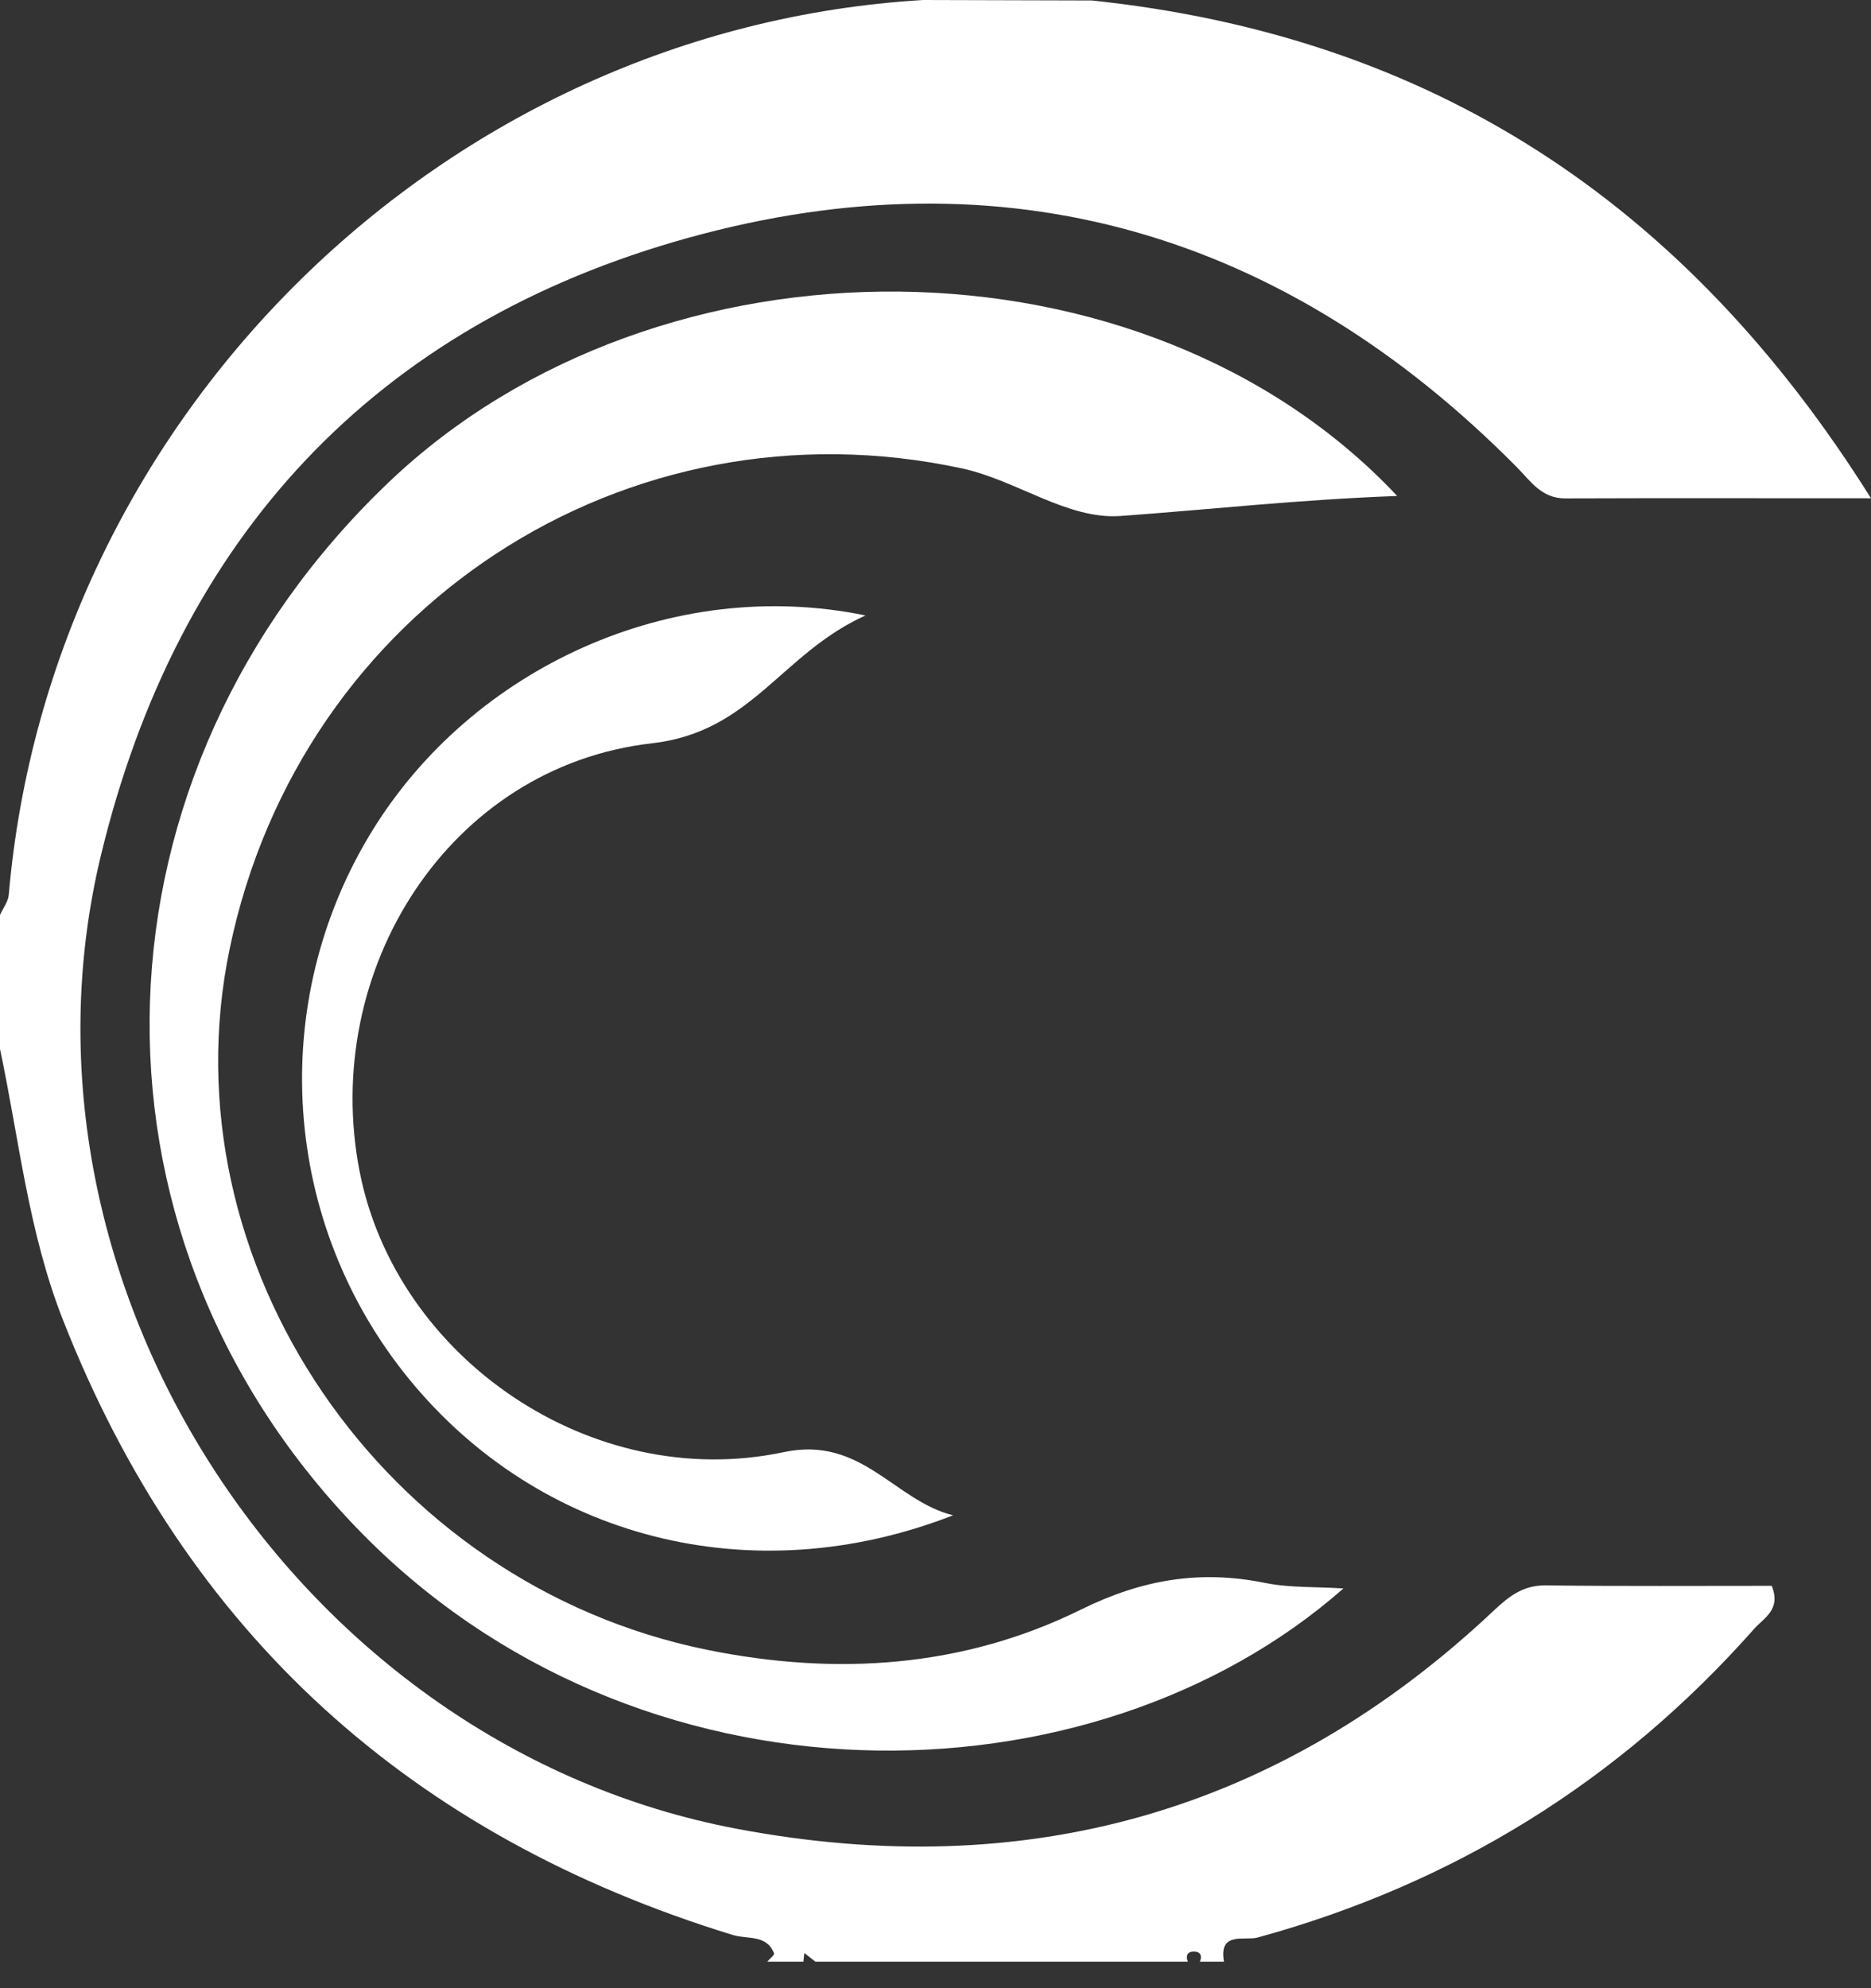
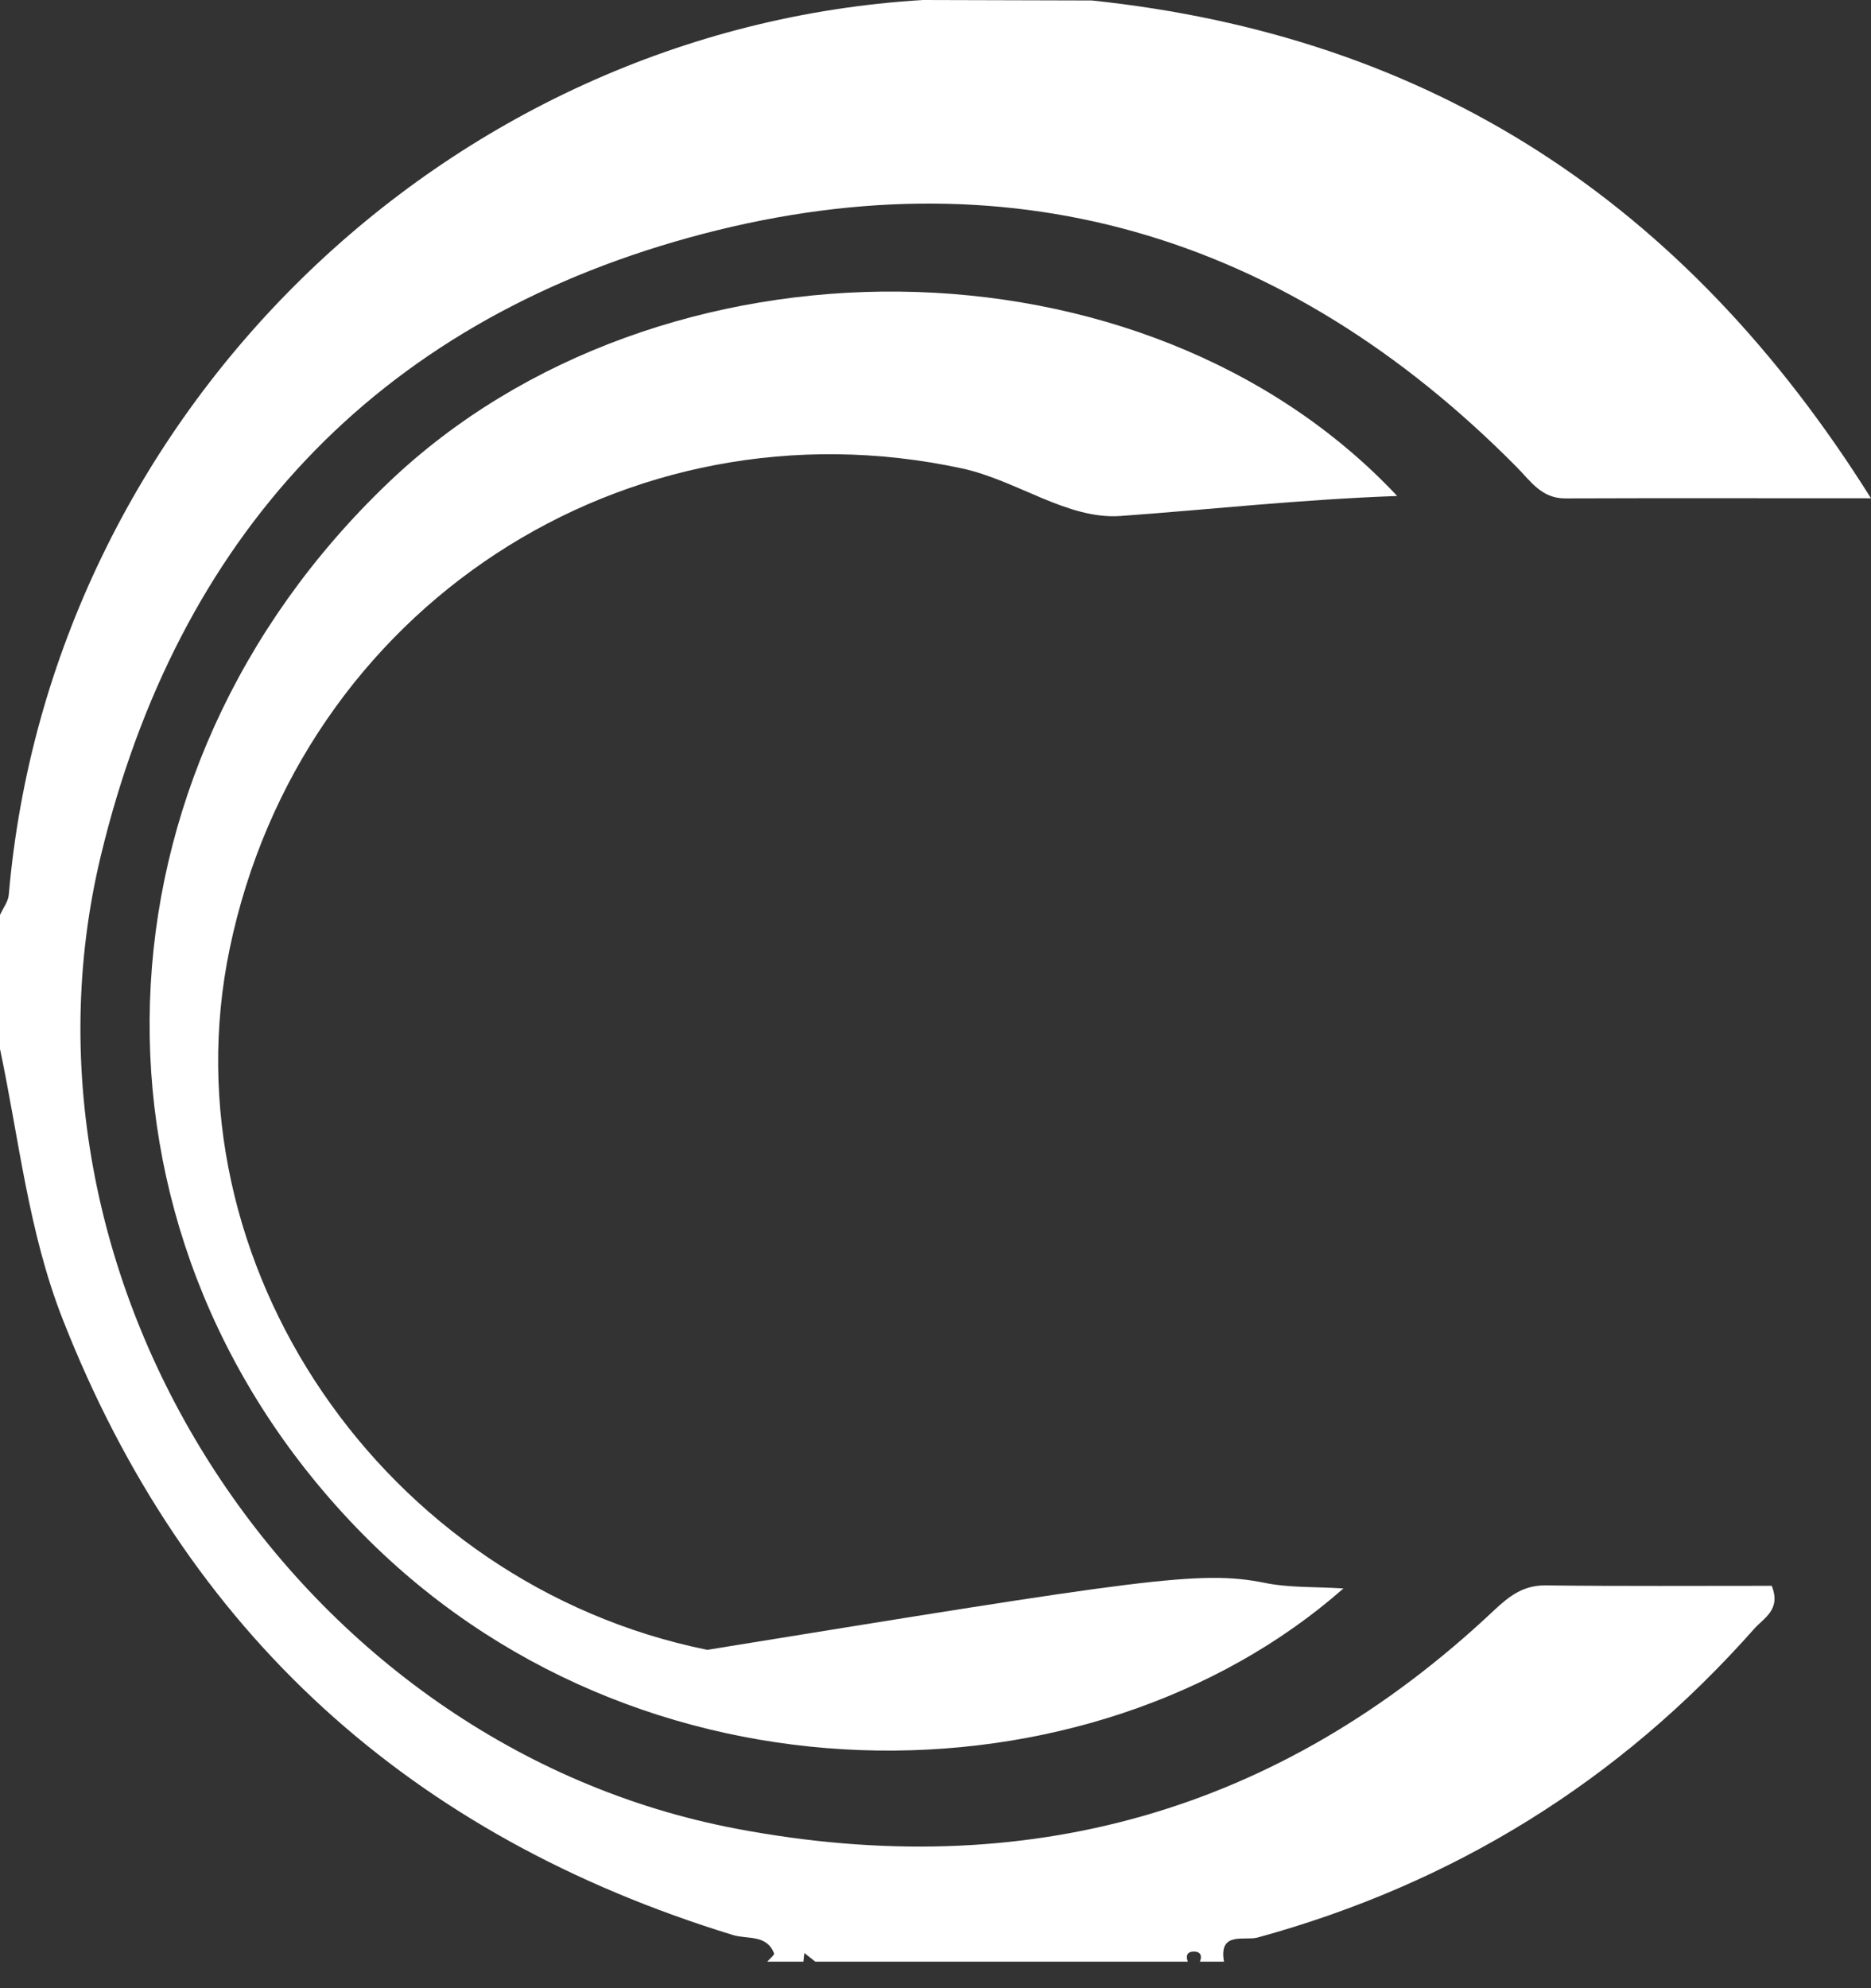
<svg xmlns="http://www.w3.org/2000/svg" width="32" height="34" viewBox="0 0 32 34" fill="none">
  <rect x="0" y="0" width="32" height="34" fill="#333333" stroke="none" />
  <g clipPath="url(#clip0_3111_206)">
    <path d="M18.673 0.008C24.448 0.614 28.805 3.428 32 8.521C30.1 8.521 28.434 8.517 26.767 8.523C26.363 8.523 26.178 8.227 25.941 7.988C21.972 3.978 17.189 2.569 11.783 4.064C6.415 5.548 3.037 9.188 1.725 14.632C-0.045 21.982 5.11 29.861 12.606 31.275C17.535 32.206 21.875 31.002 25.548 27.543C25.807 27.3 26.048 27.108 26.433 27.112C27.73 27.127 29.027 27.119 30.302 27.119C30.468 27.53 30.163 27.67 29.999 27.858C27.695 30.46 24.862 32.214 21.508 33.134C21.292 33.194 20.839 33.019 20.934 33.546H20.522C20.565 33.441 20.528 33.373 20.419 33.373C20.31 33.373 20.273 33.443 20.316 33.546H13.944C13.883 33.497 13.819 33.447 13.757 33.398C13.751 33.447 13.745 33.497 13.741 33.546H13.123C13.164 33.497 13.251 33.431 13.238 33.402C13.108 33.077 12.783 33.167 12.536 33.091C7.039 31.405 3.181 27.94 1.073 22.562C0.486 21.068 0.327 19.485 0 17.938C0 17.174 0 16.411 0 15.647C0.051 15.532 0.14 15.42 0.15 15.301C0.859 7.097 7.607 0.49 15.787 0C16.748 0.002 17.712 0.006 18.673 0.008Z" fill="white" />
-     <path d="M23.891 8.482C22.201 8.544 20.681 8.715 19.162 8.824C18.254 8.888 17.395 8.215 16.456 8.011C10.704 6.769 5.141 10.395 3.929 16.221C2.809 21.593 6.56 27.09 12.096 28.214C14.307 28.663 16.475 28.519 18.491 27.524C19.538 27.008 20.525 26.845 21.634 27.069C22.048 27.154 22.481 27.133 22.977 27.164C18.672 30.952 10.881 31.094 6.097 26.126C1.164 21.004 1.427 13.228 6.648 8.248C11.268 3.84 19.573 3.883 23.893 8.478L23.891 8.482Z" fill="white" />
-     <path d="M16.304 25.912C12.849 27.261 9.22 26.301 7 23.588C4.814 20.915 4.558 17.152 6.362 14.214C8.075 11.424 11.492 9.843 14.803 10.525C13.36 11.175 12.857 12.518 11.151 12.711C7.68 13.106 5.479 16.588 6.15 20.03C6.772 23.225 10.125 25.529 13.405 24.833C14.739 24.549 15.297 25.667 16.304 25.914V25.912Z" fill="white" />
+     <path d="M23.891 8.482C22.201 8.544 20.681 8.715 19.162 8.824C18.254 8.888 17.395 8.215 16.456 8.011C10.704 6.769 5.141 10.395 3.929 16.221C2.809 21.593 6.56 27.09 12.096 28.214C19.538 27.008 20.525 26.845 21.634 27.069C22.048 27.154 22.481 27.133 22.977 27.164C18.672 30.952 10.881 31.094 6.097 26.126C1.164 21.004 1.427 13.228 6.648 8.248C11.268 3.84 19.573 3.883 23.893 8.478L23.891 8.482Z" fill="white" />
  </g>
  <defs>
    <clipPath id="clip0_3111_206">
      <rect width="32" height="33.544" fill="white" />
    </clipPath>
  </defs>
</svg>